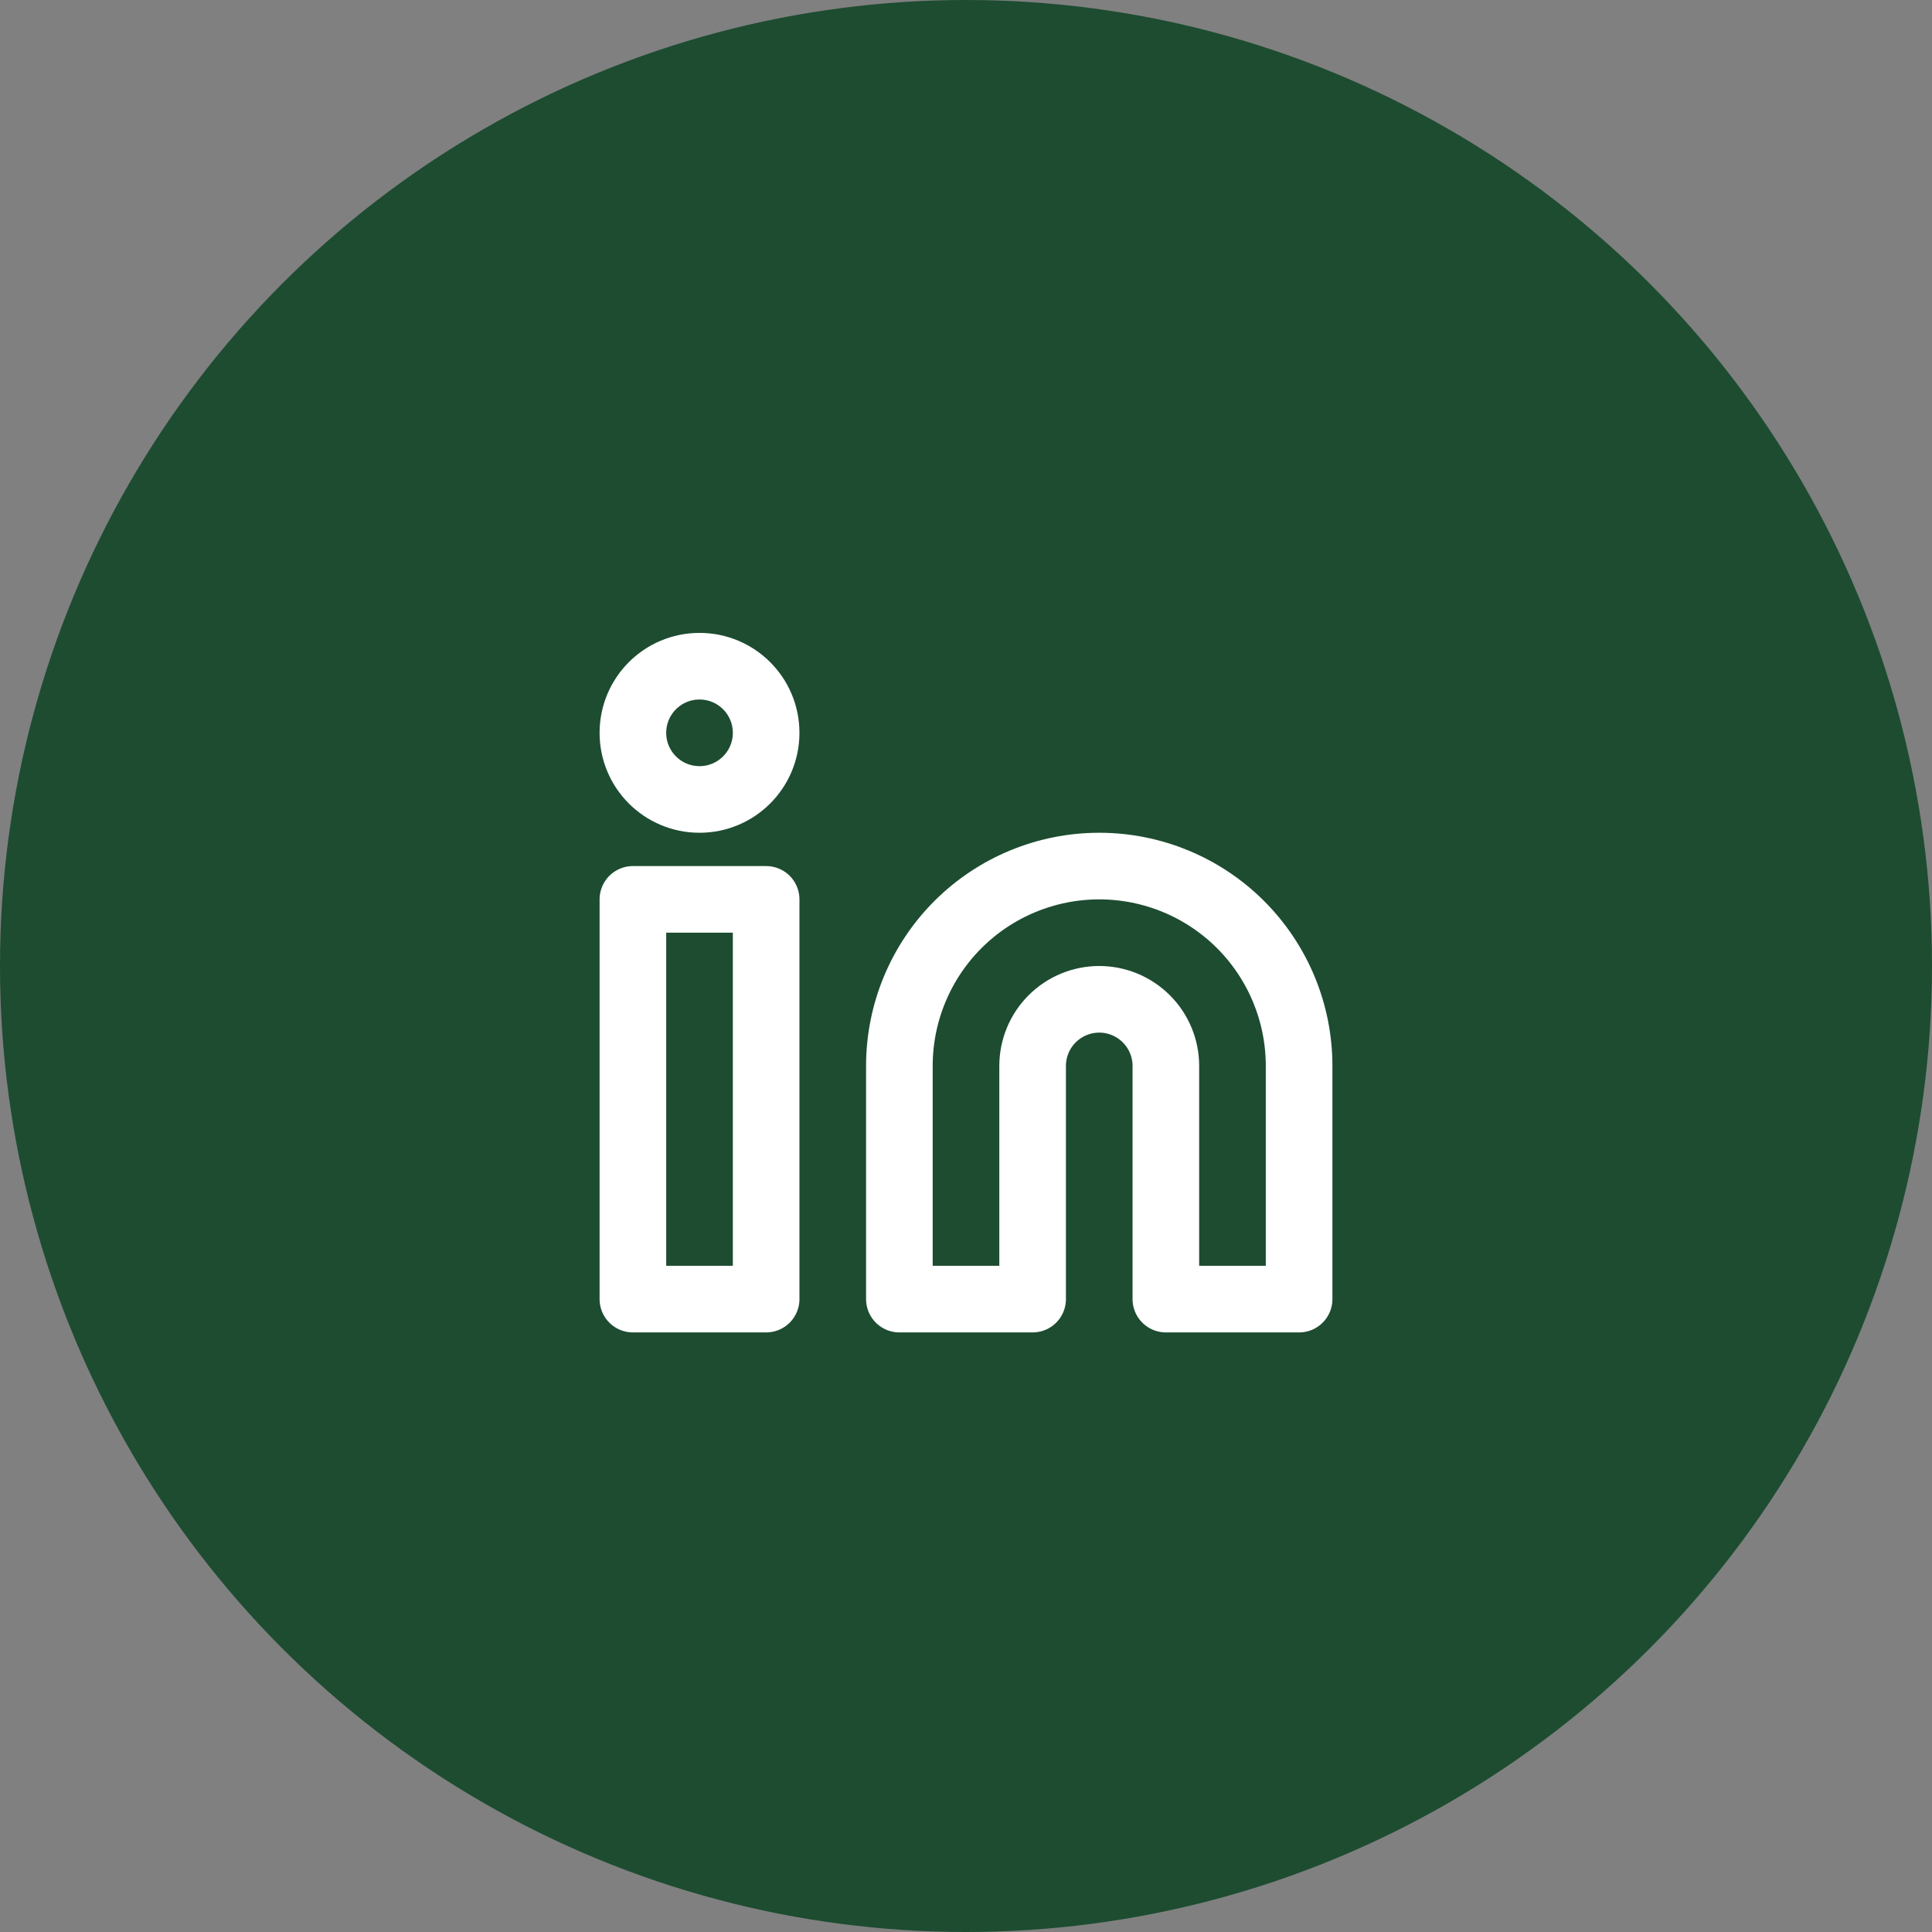
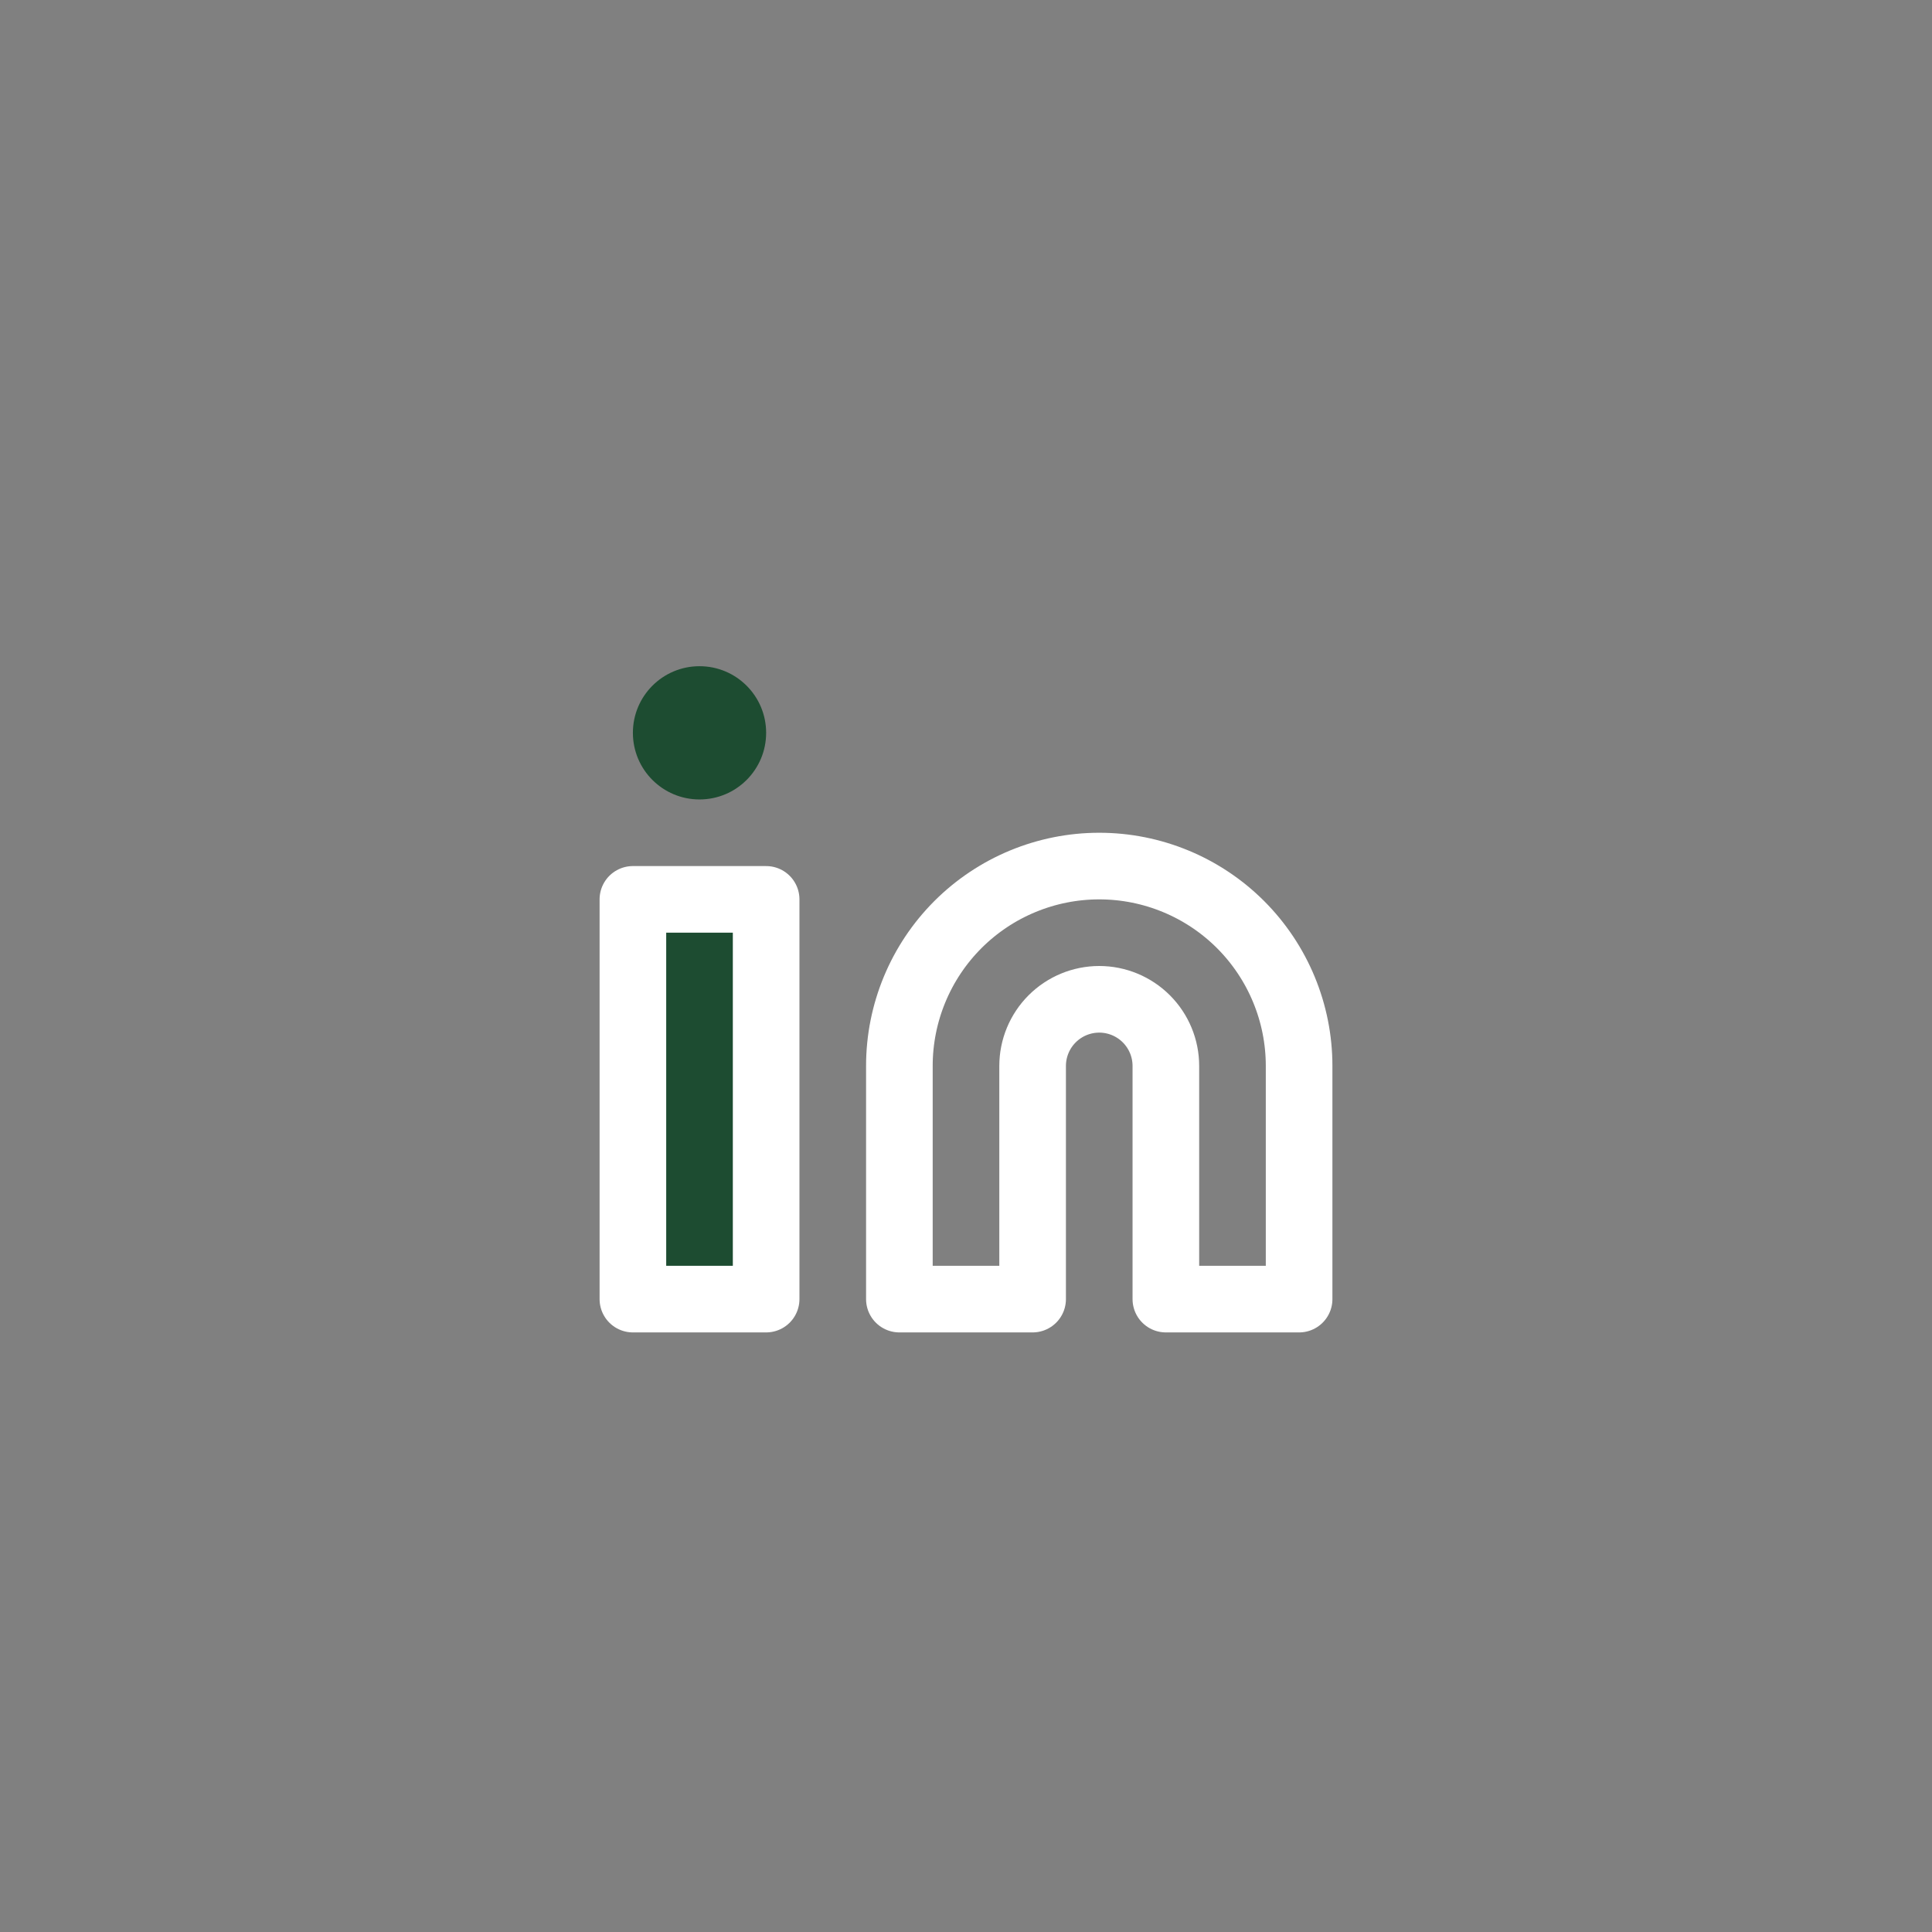
<svg xmlns="http://www.w3.org/2000/svg" width="58" height="58" viewBox="0 0 58 58" fill="none">
  <rect x="0" y="0" width="58" height="58" fill="#808080" stroke="none" />
-   <circle cx="29" cy="29" r="29" fill="#1D4C31" />
-   <path d="M33 26C34.591 26 36.117 26.632 37.243 27.757C38.368 28.883 39 30.409 39 32V39H35V32C35 31.47 34.789 30.961 34.414 30.586C34.039 30.211 33.53 30 33 30C32.47 30 31.961 30.211 31.586 30.586C31.211 30.961 31 31.47 31 32V39H27V32C27 30.409 27.632 28.883 28.757 27.757C29.883 26.632 31.409 26 33 26Z" fill="#1D4C31" />
  <path d="M23 27H19V39H23V27Z" fill="#1D4C31" />
  <path d="M21 24C22.105 24 23 23.105 23 22C23 20.895 22.105 20 21 20C19.895 20 19 20.895 19 22C19 23.105 19.895 24 21 24Z" fill="#1D4C31" />
  <path d="M33 26C34.591 26 36.117 26.632 37.243 27.757C38.368 28.883 39 30.409 39 32V39H35V32C35 31.47 34.789 30.961 34.414 30.586C34.039 30.211 33.53 30 33 30C32.47 30 31.961 30.211 31.586 30.586C31.211 30.961 31 31.47 31 32V39H27V32C27 30.409 27.632 28.883 28.757 27.757C29.883 26.632 31.409 26 33 26Z" stroke="white" stroke-width="2" stroke-linecap="round" stroke-linejoin="round" />
  <path d="M23 27H19V39H23V27Z" stroke="white" stroke-width="2" stroke-linecap="round" stroke-linejoin="round" />
-   <path d="M21 24C22.105 24 23 23.105 23 22C23 20.895 22.105 20 21 20C19.895 20 19 20.895 19 22C19 23.105 19.895 24 21 24Z" stroke="white" stroke-width="2" stroke-linecap="round" stroke-linejoin="round" />
</svg>